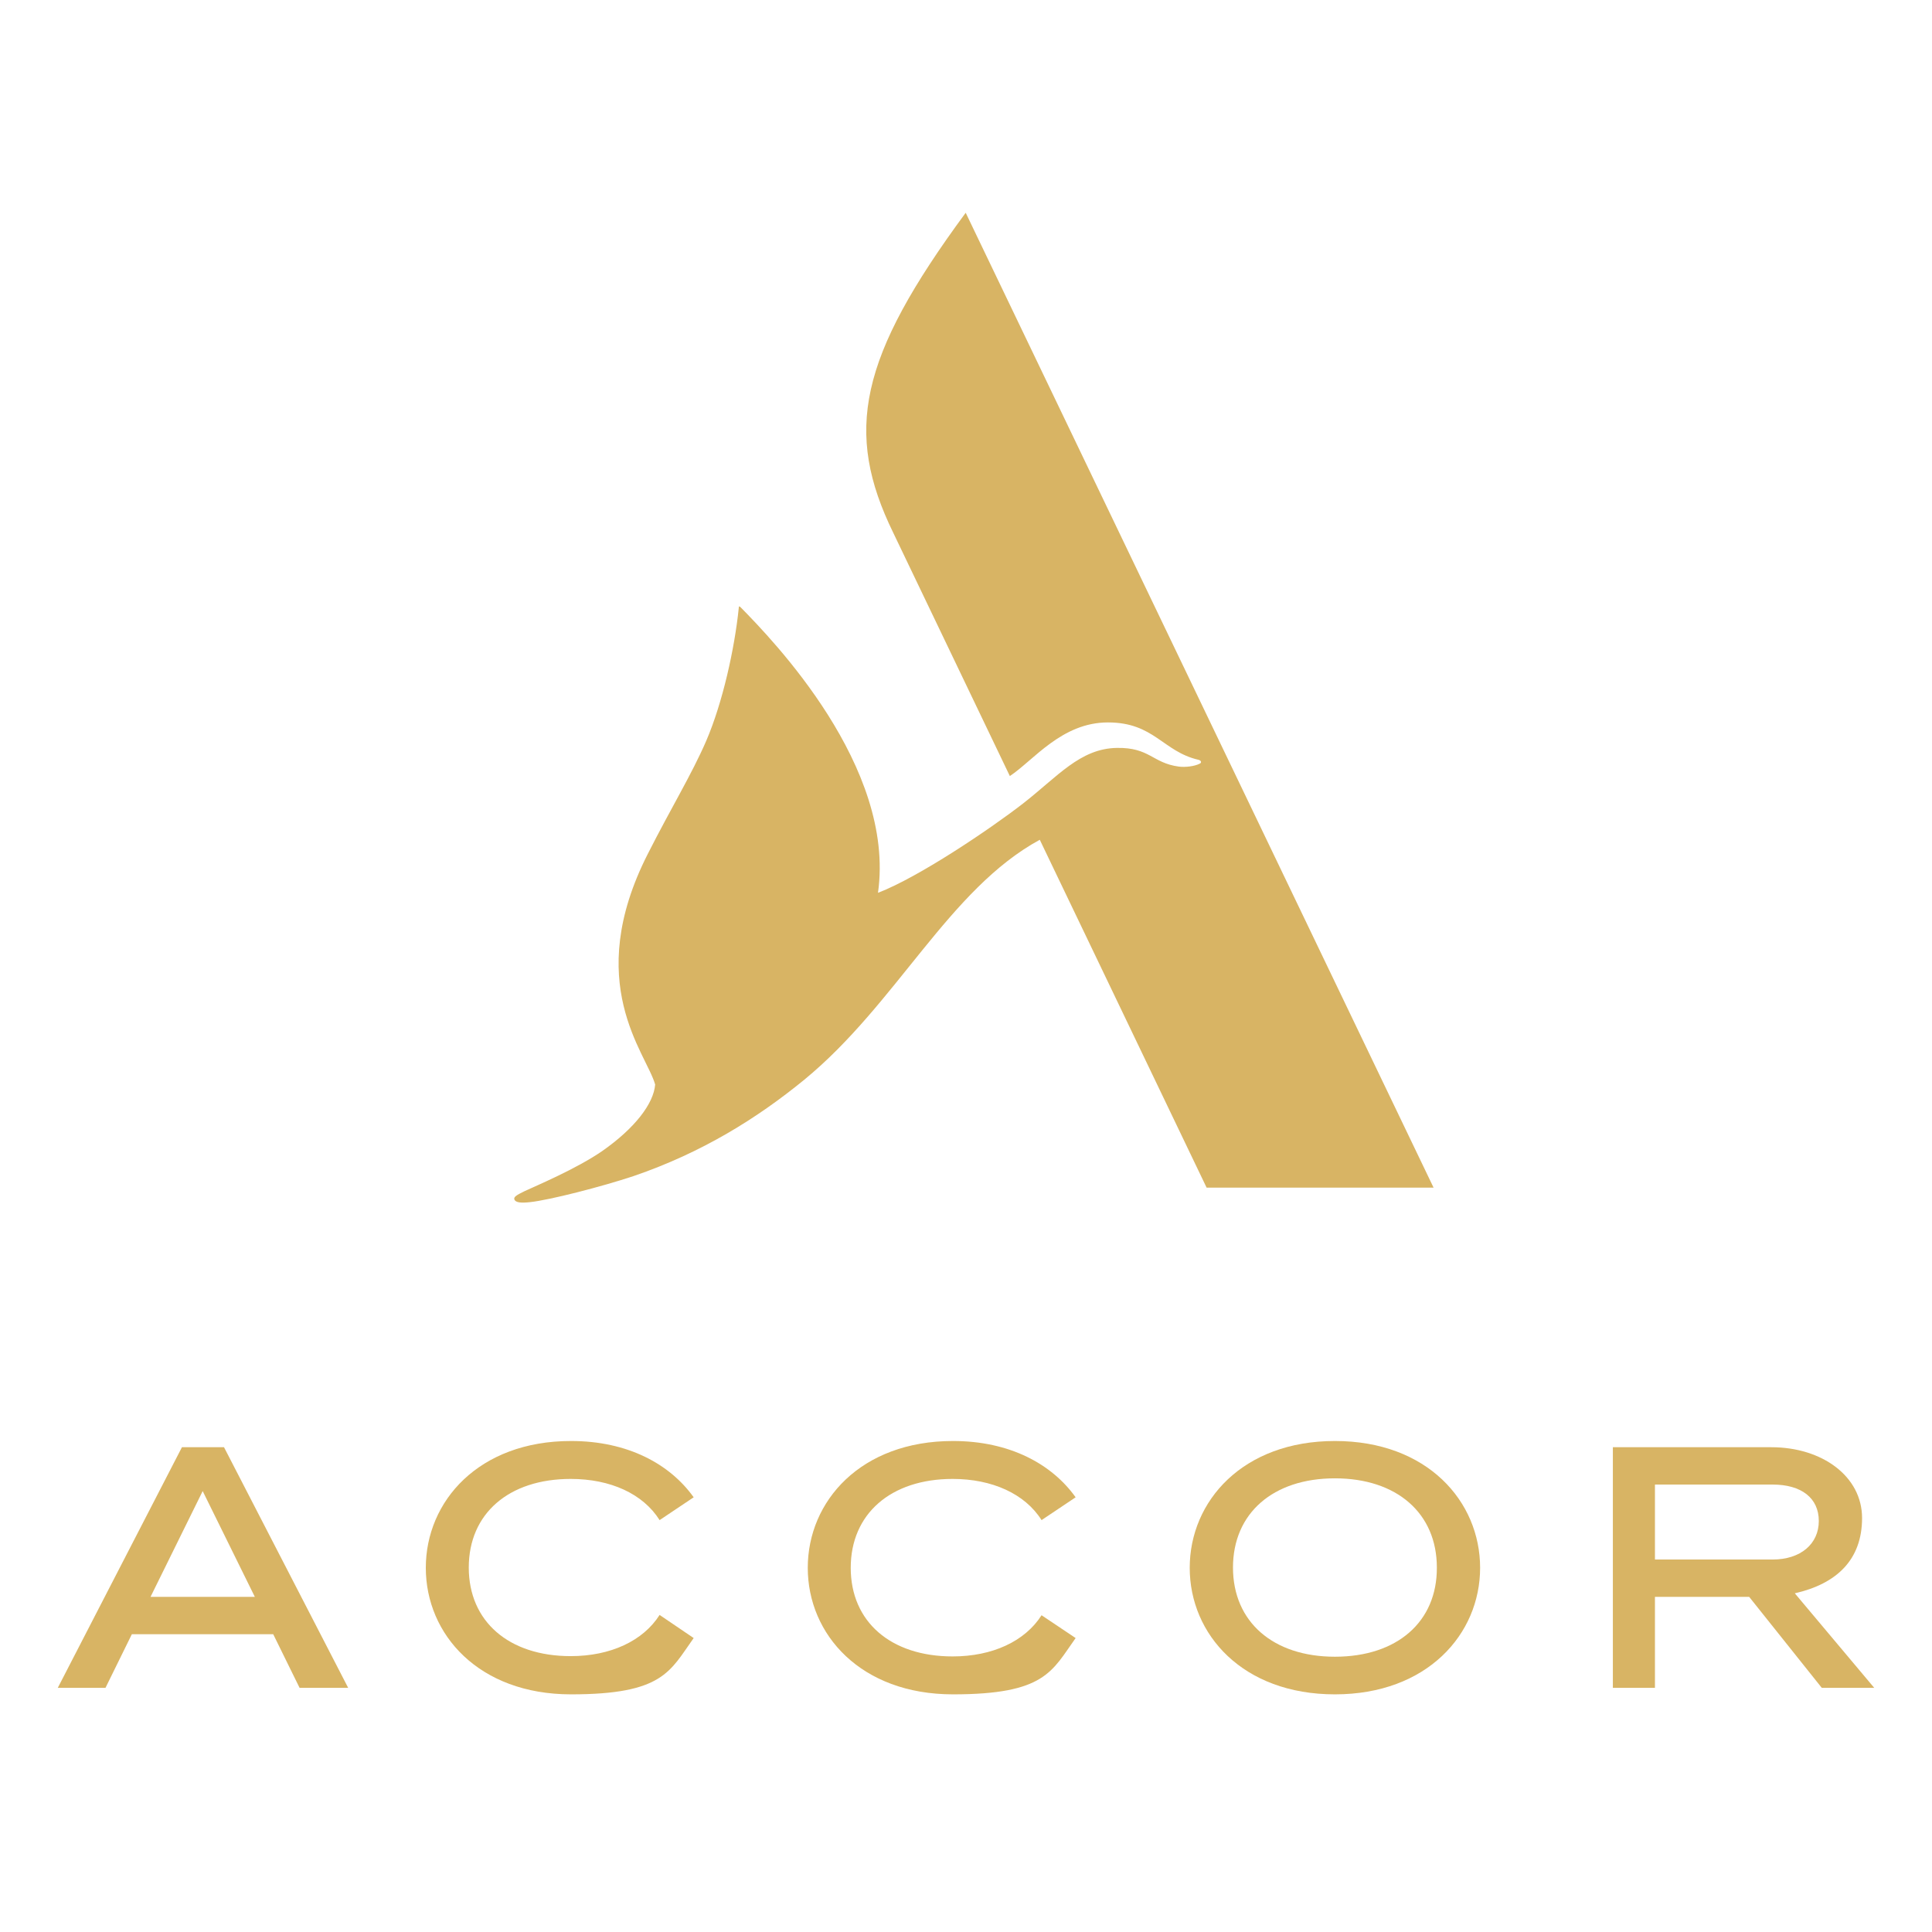
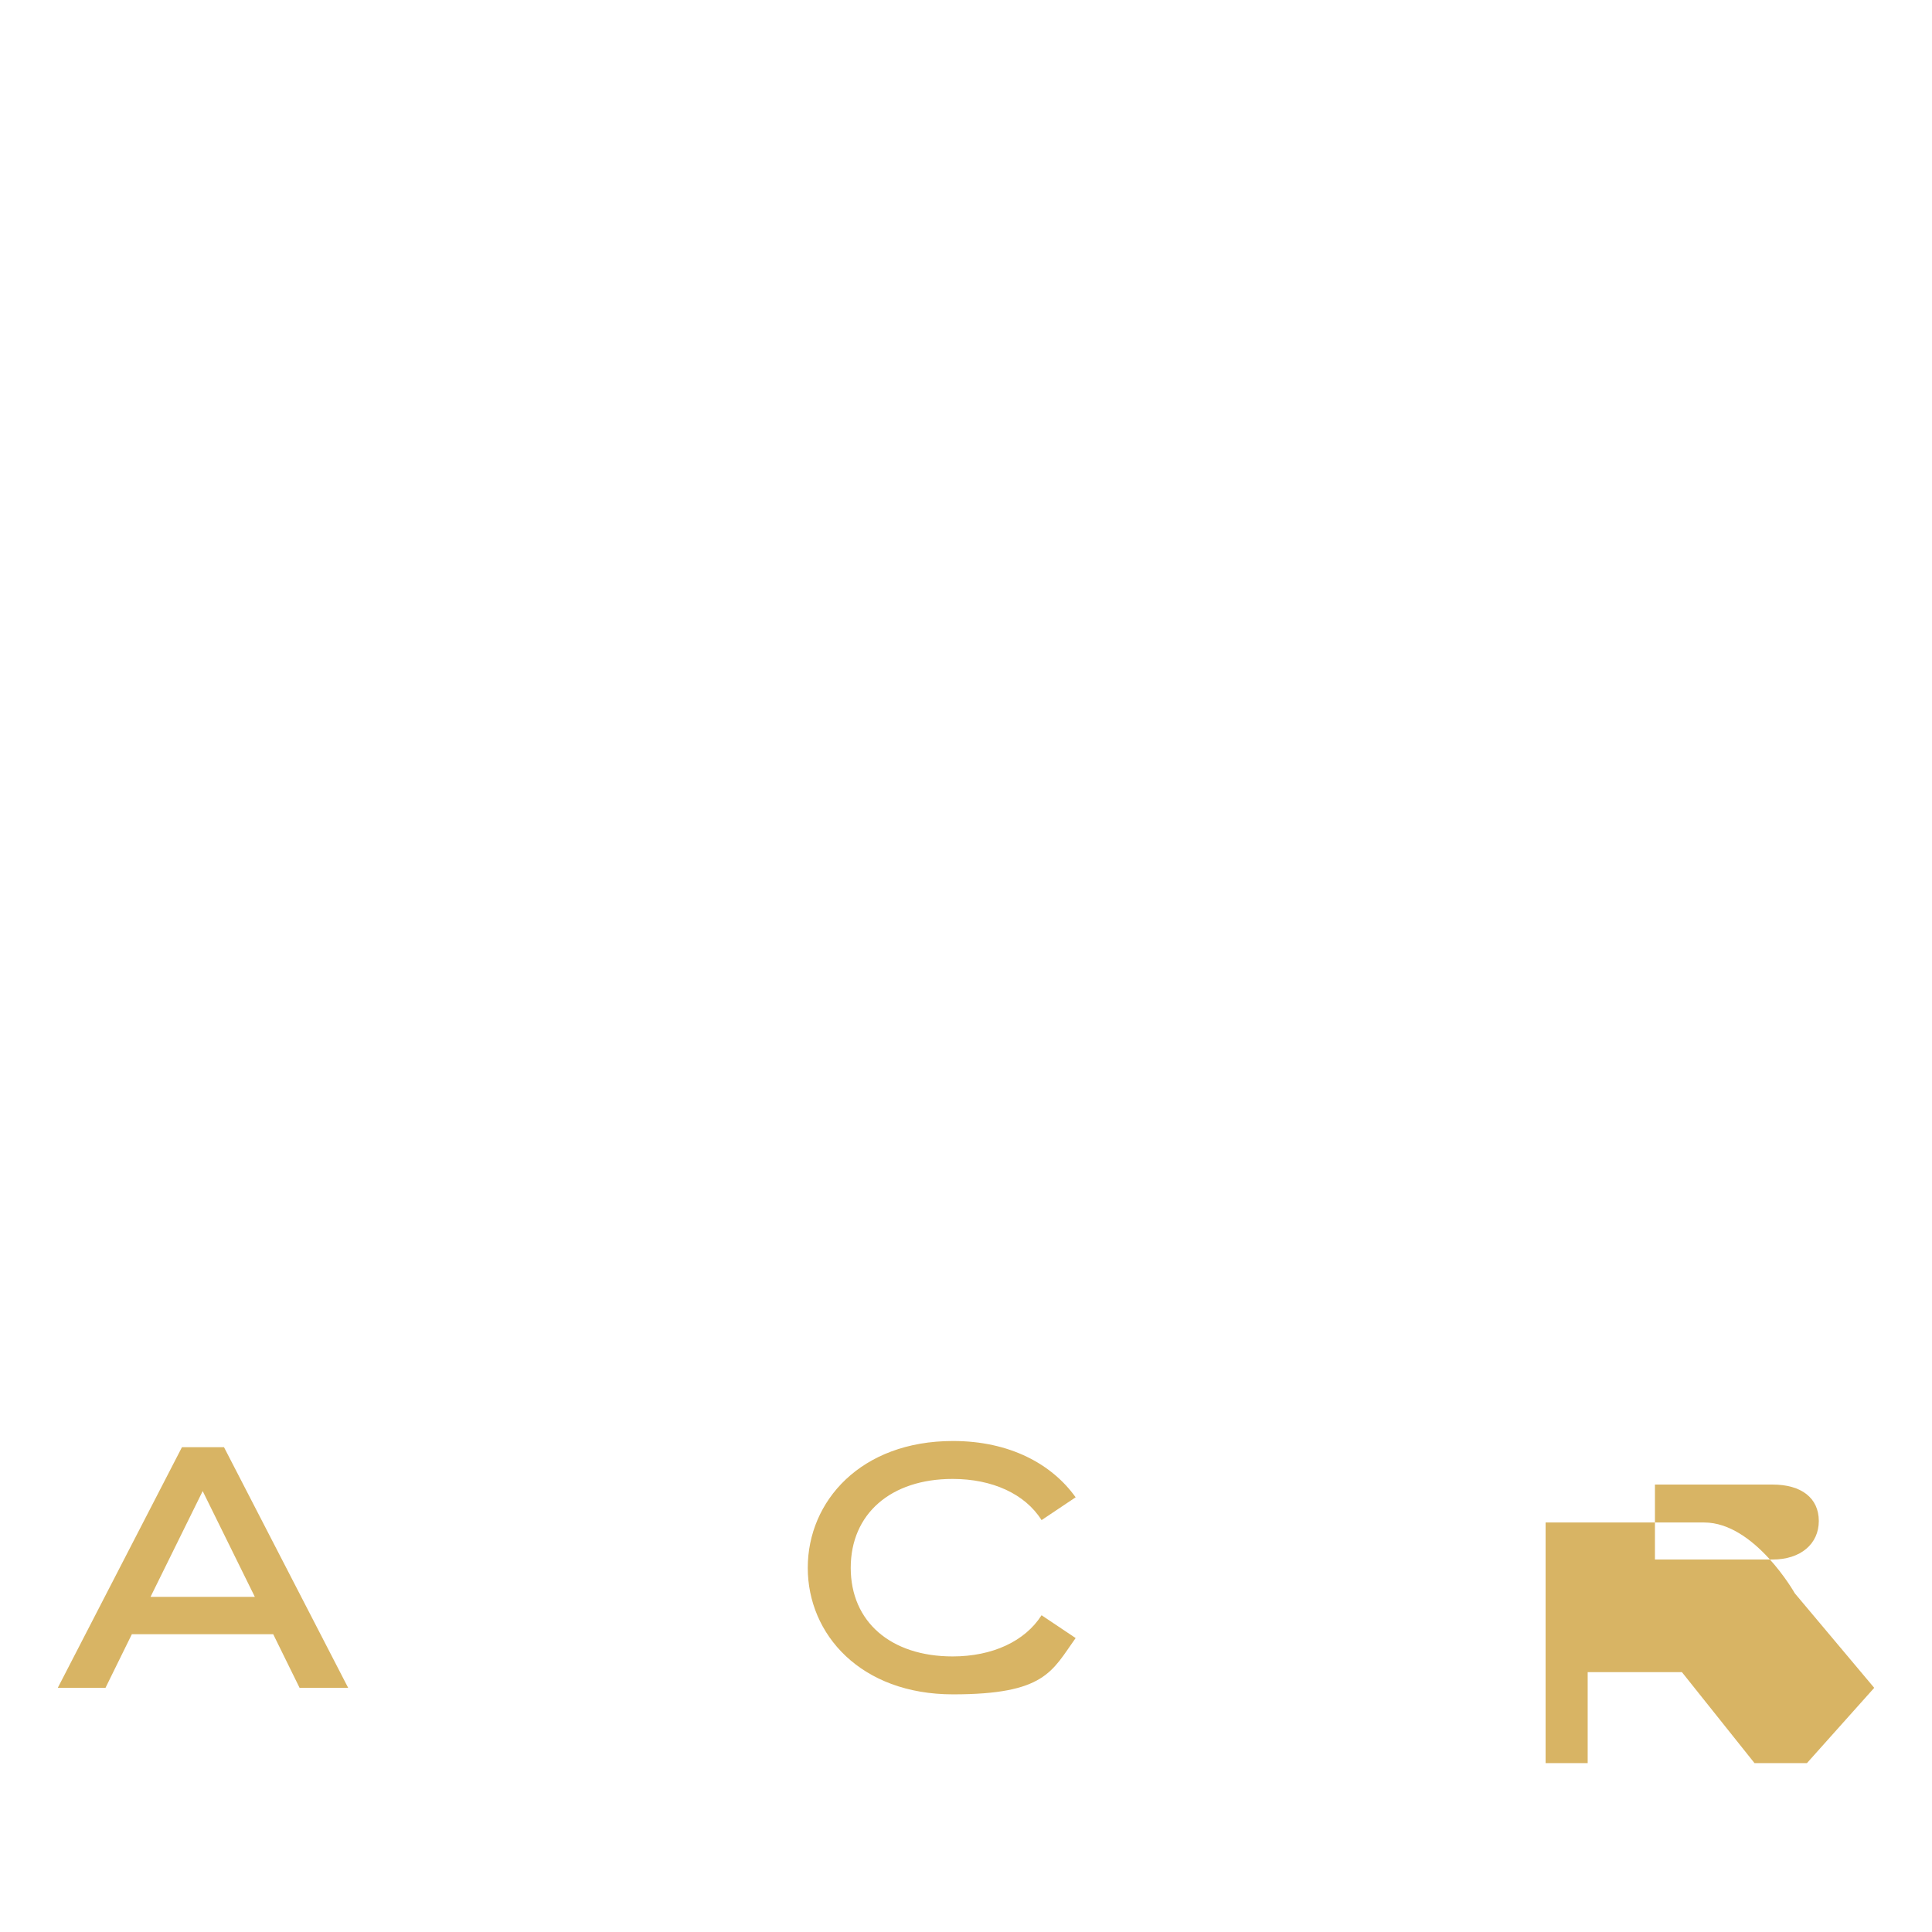
<svg xmlns="http://www.w3.org/2000/svg" id="layer" version="1.1" viewBox="0 0 652 652">
  <defs>
    <style>
      .cls-1 {
        fill: #d8b464;
        stroke-width: 0px;
      }
    </style>
  </defs>
-   <path class="cls-1" d="M483.8,400.8h-76.6l-56.3-117.4c-30.7,16.7-48.3,55.4-79.5,81-15.9,13-34.5,24.6-57.6,32.5-10.5,3.5-28.3,8.1-35,8.8-2.8.3-4.8.2-5.2-.9-.3-.8.5-1.4,3.4-2.8,3.4-1.6,17.5-7.5,26.3-13.6,11-7.7,17.3-16,17.8-22.4-3-10.7-24.6-34.3-2.5-77.8,7.9-15.6,14.8-26.8,19.7-38.1,5.6-13,9.6-31.2,11-44.8,0-.8.2-.8.7-.3,10.7,10.9,52.3,53.7,46.3,96.3,13.8-5.3,37.8-21.5,48.9-30.1,11.7-9.1,19.3-18.6,31.7-18.8,11.1-.2,12,5.1,20.9,6.3,2.2.3,5.4-.1,7.1-1,.7-.3.5-1.1-.5-1.3-12-2.8-14.9-12.6-30.5-12.6s-25.1,12.8-33.1,18.1l-39.3-82c-16.7-34.2-11.7-59.1,24.4-108.1l157.9,329Z" />
-   <path class="cls-1" d="M632.5,569.6l-26.8-31.9c14.1-3.2,22.7-11.3,22.7-25.4s-13.5-23.9-30.6-23.9h-53.5v81.2h14.2v-30.7h31.8l24.5,30.7h17.7ZM558.5,501h39.7c9.8,0,15.6,4.6,15.6,12.3s-6.1,13-15.6,13h-39.7v-25.3Z" />
+   <path class="cls-1" d="M632.5,569.6l-26.8-31.9s-13.5-23.9-30.6-23.9h-53.5v81.2h14.2v-30.7h31.8l24.5,30.7h17.7ZM558.5,501h39.7c9.8,0,15.6,4.6,15.6,12.3s-6.1,13-15.6,13h-39.7v-25.3Z" />
  <path class="cls-1" d="M61.4,488.4l-41.9,81.2h16.1l8.9-18.1h47.7l8.9,18.1h16.4l-41.9-81.2h-14.2ZM50.8,538.9l17.6-35.7,17.6,35.7h-35.2Z" />
-   <path class="cls-1" d="M192.6,499.1c13.4,0,24.4,5,30,13.9l11.5-7.7c-8-11.2-22.2-19-41.4-19-31.1,0-49,20.3-49,42.8s17.9,42.7,49,42.7,33.4-7.8,41.4-19l-11.5-7.8c-5.6,8.8-16.6,13.9-30,13.9-20.9,0-34.4-11.7-34.4-29.9s13.5-29.9,34.4-29.9" />
  <path class="cls-1" d="M321.5,499.1c13.3,0,24.4,5,30,13.9l11.5-7.7c-8-11.2-22.2-19-41.4-19-31.1,0-49,20.3-49,42.8s17.9,42.7,49,42.7,33.4-7.8,41.4-19l-11.5-7.7c-5.6,8.8-16.6,13.9-30,13.9-20.9,0-34.4-11.7-34.4-29.9s13.5-30,34.4-30" />
-   <path class="cls-1" d="M450.5,486.3c-31.1,0-49,20.3-49,42.8s17.9,42.7,49,42.7,49-20.3,49-42.7-17.8-42.8-49-42.8M450.5,559.1c-20.9,0-34.4-11.8-34.4-30.1s13.5-30.1,34.4-30.1,34.4,11.8,34.4,30.1c.1,18.3-13.4,30.1-34.4,30.1" />
</svg>